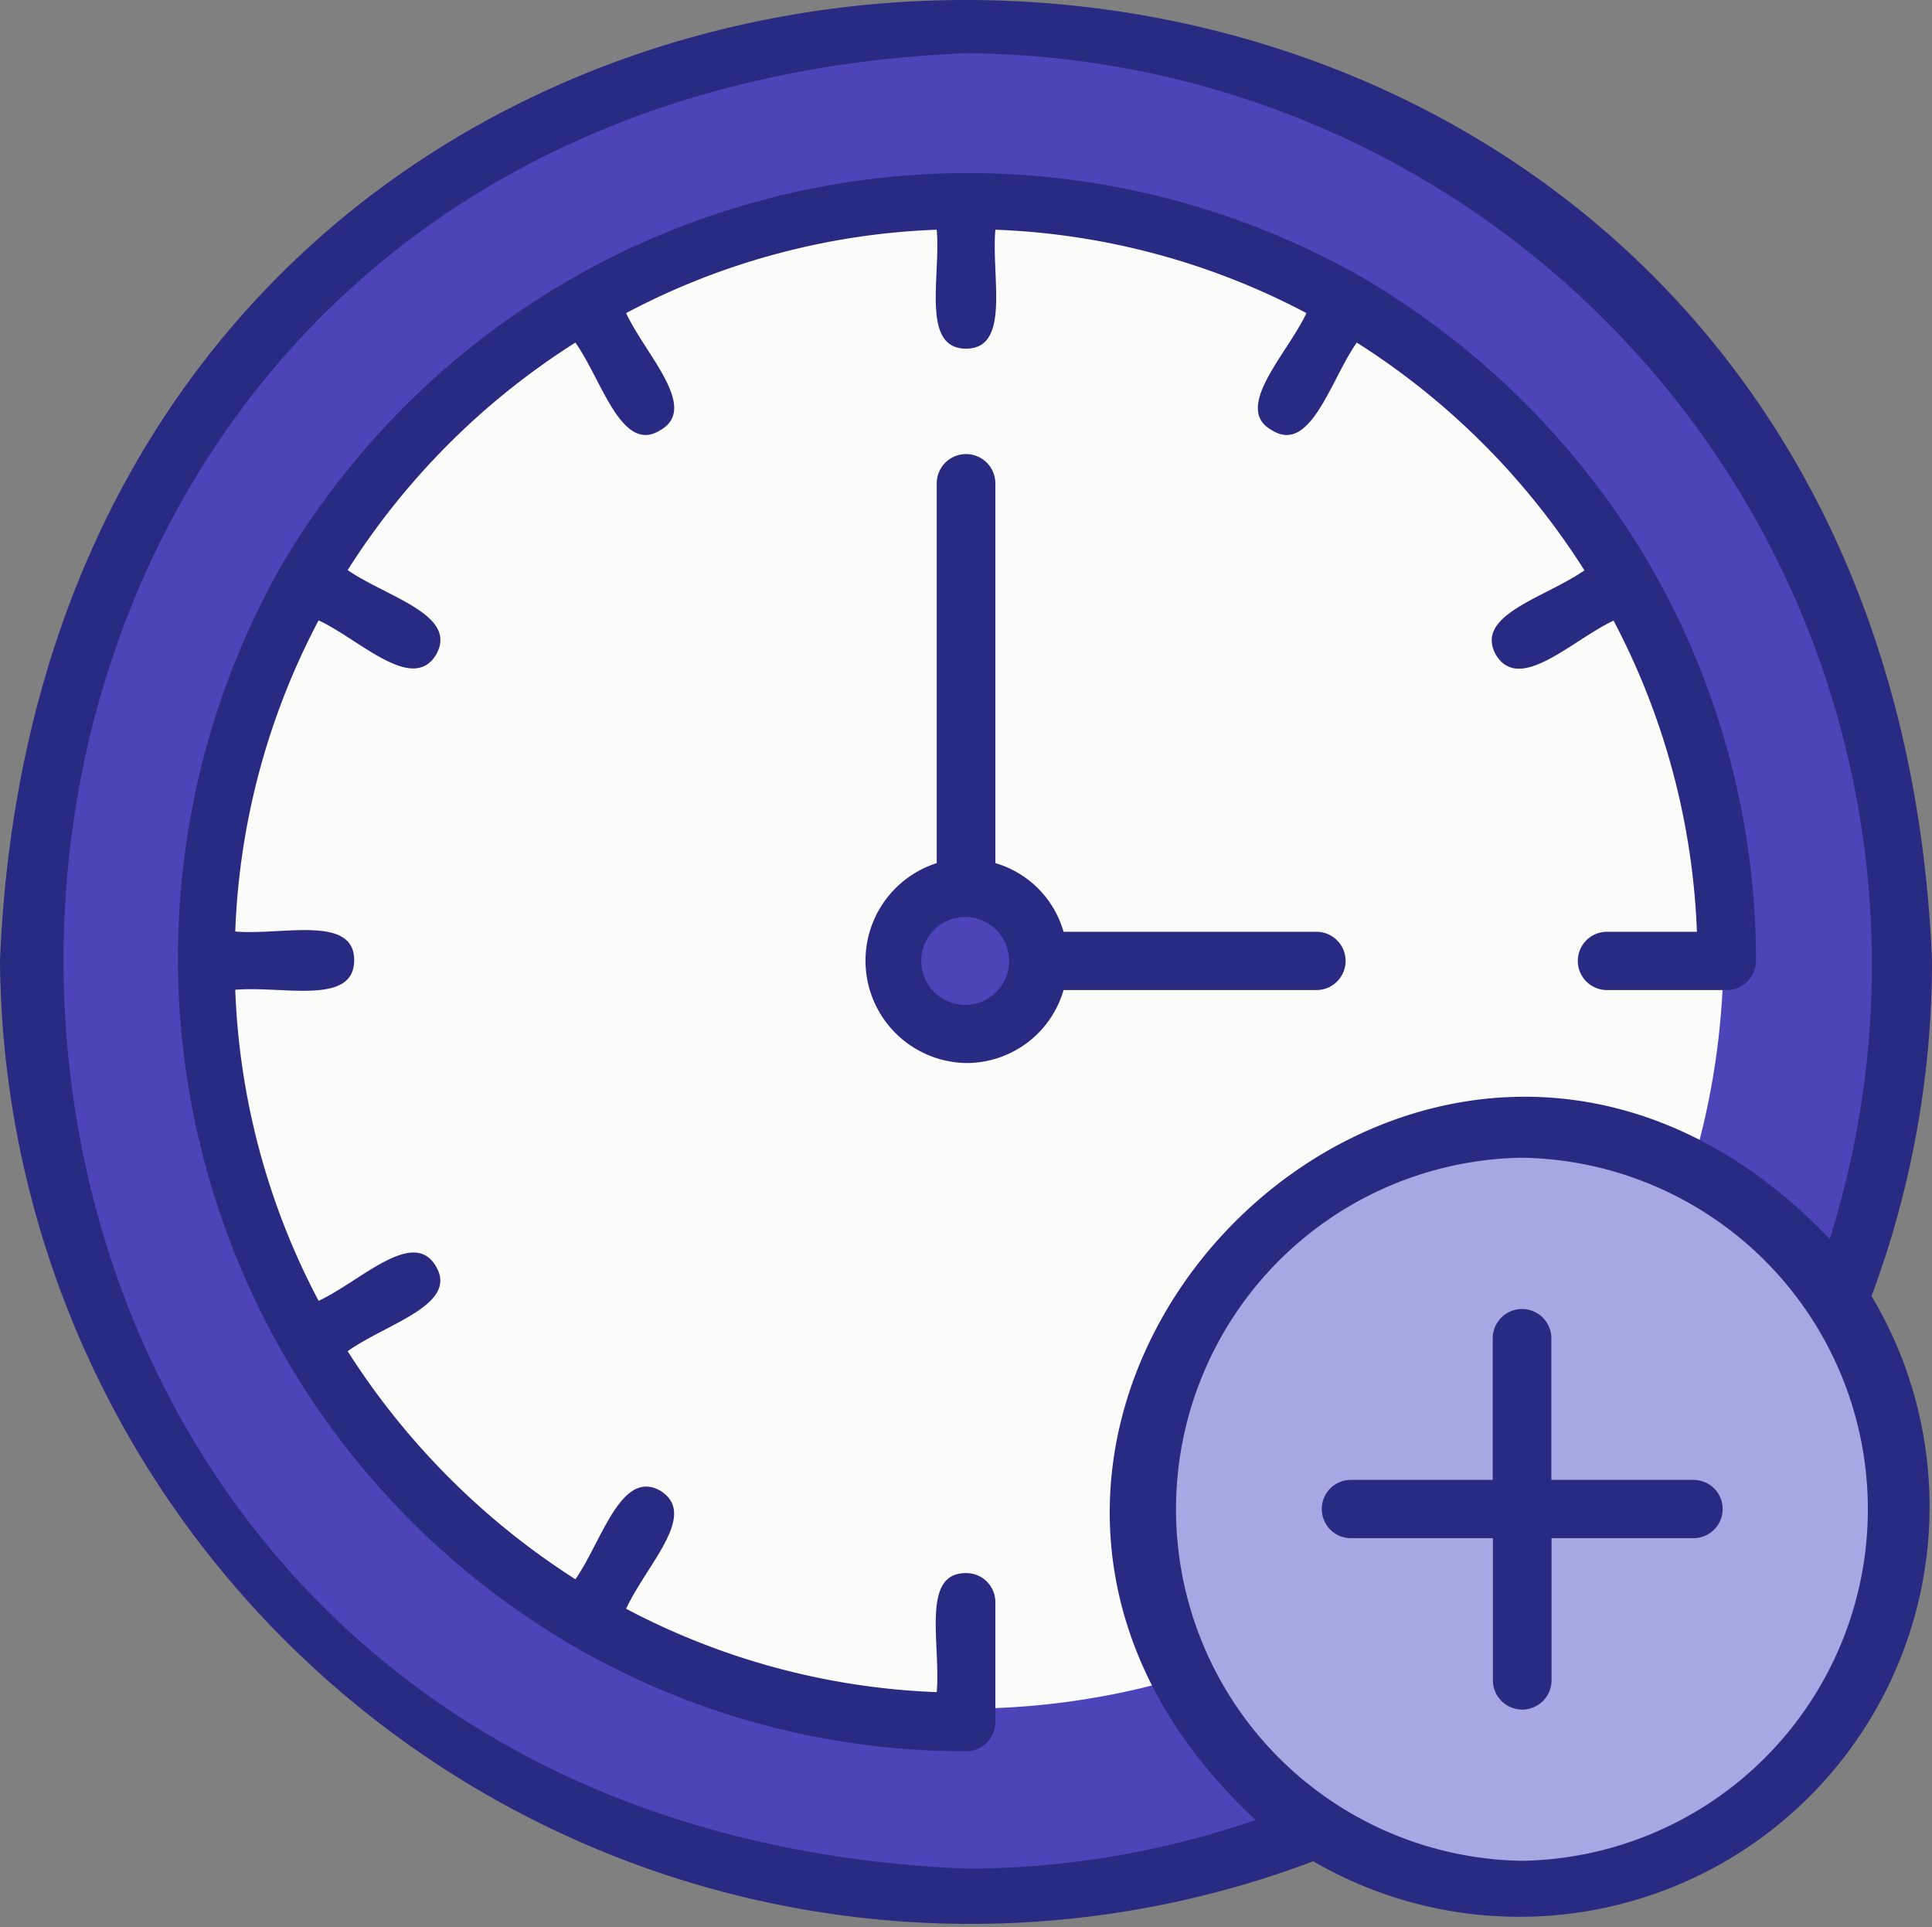
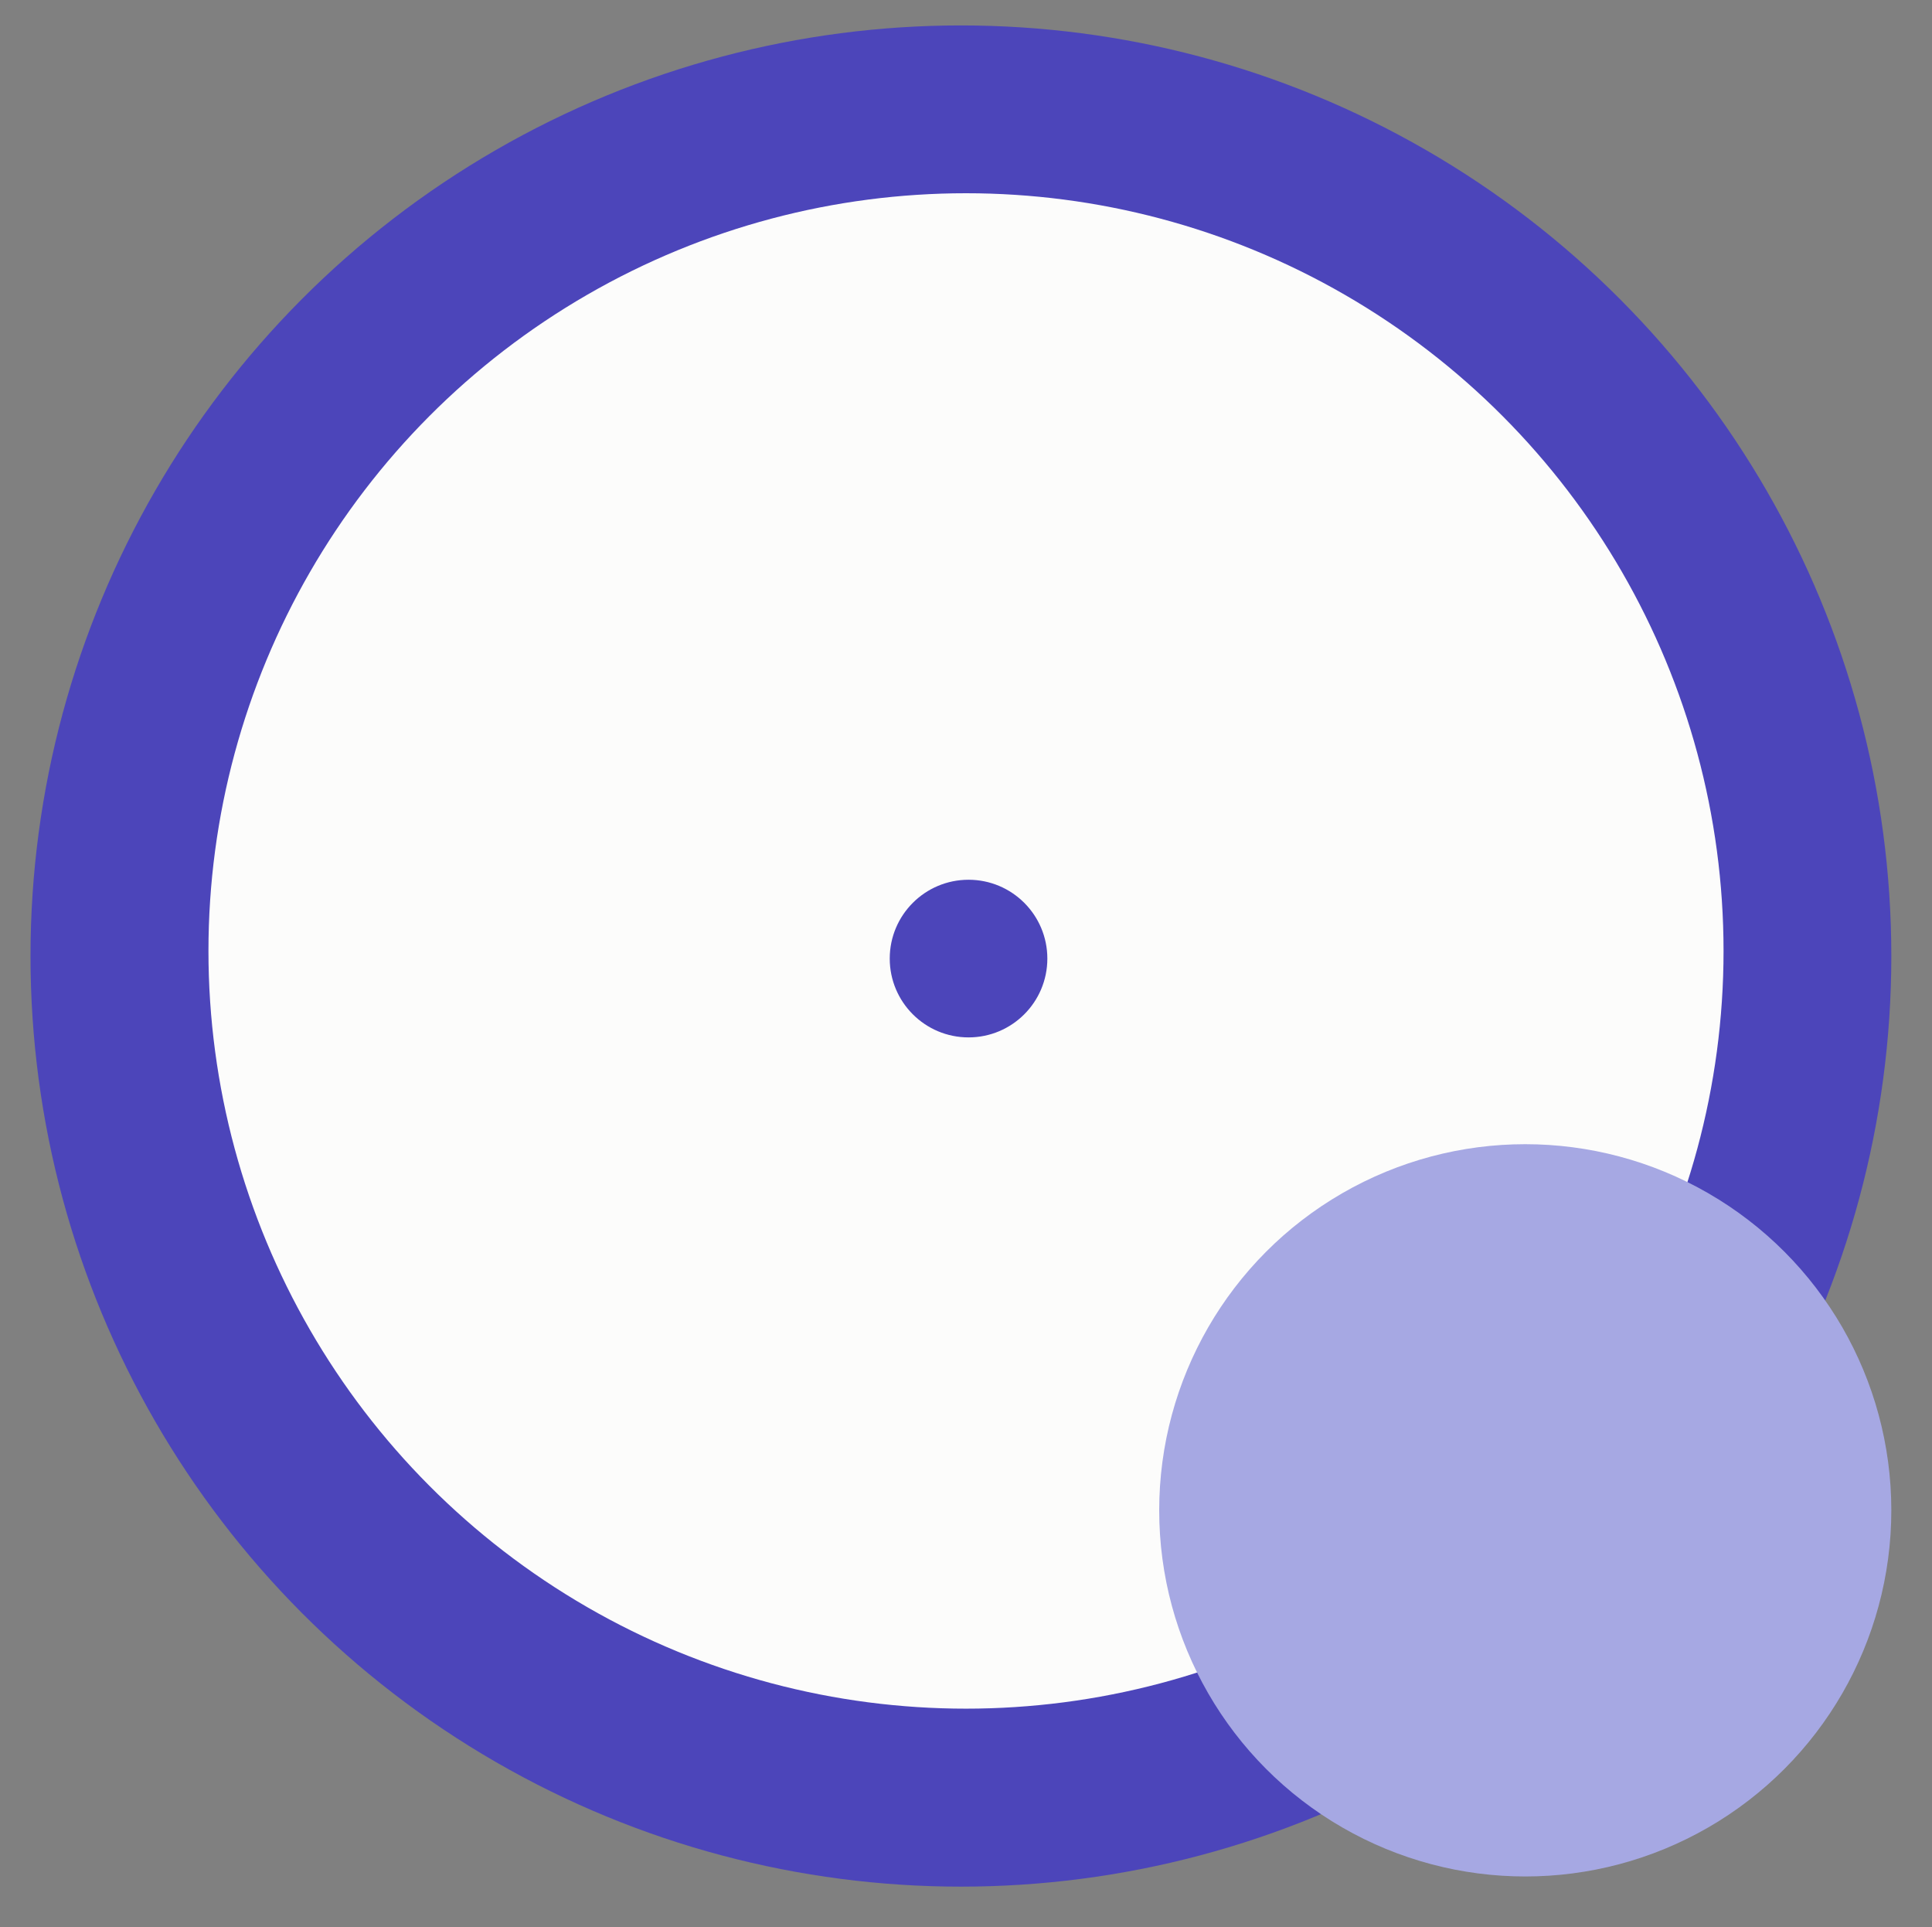
<svg xmlns="http://www.w3.org/2000/svg" width="380" height="379" fill="none">
  <rect width="100%" height="100%" fill="#808080" stroke="none" />
  <circle cx="189" cy="188" r="183" fill="#4C45BA" />
  <circle cx="190" cy="187" r="149" fill="#FCFCFB" />
  <circle cx="190.5" cy="188.5" r="15.5" fill="#4C45BA" />
  <circle cx="300" cy="297" r="72" fill="#A6A8E3" />
-   <path fill="#292A81" d="M380 188.87c-10.393-251.809-369.625-251.845-380 0a190.857 190.857 0 0 0 258.298 177.14 80.691 80.691 0 0 0 120.642-60.073 80.682 80.682 0 0 0-10.834-51.073A188.746 188.746 0 0 0 380 188.87zM189.973 367.456c-236.572-9.87-236.698-347.23 0-356.99a179.27 179.27 0 0 1 175.853 150.326 179.263 179.263 0 0 1-5.944 82.847c-78.935-82.587-196.39 36.53-112.917 114.255a175.154 175.154 0 0 1-56.992 9.562zm109.356-1.537a69.136 69.136 0 0 1-68.02-69.129 69.14 69.14 0 0 1 68.02-69.13 69.138 69.138 0 0 1 0 138.259z" />
-   <path fill="#292A81" d="M258.931 194.69a5.73 5.73 0 0 0 0-11.46h-49.744a19.687 19.687 0 0 0-13.412-13.502v-74.67a5.764 5.764 0 0 0-5.766-5.766 5.766 5.766 0 0 0-5.766 5.766v74.67a20.14 20.14 0 0 0-13.801 22.086 20.14 20.14 0 0 0 19.531 17.228 19.884 19.884 0 0 0 19.214-14.352h49.744zm-68.958 2.91a8.64 8.64 0 1 1-.001-17.278 8.64 8.64 0 0 1 .001 17.278z" />
-   <path fill="#292A81" d="M189.973 309.343c-8.839 0-4.935 13.665-5.73 23.408a142.155 142.155 0 0 1-61.095-16.395c4.157-8.911 14.315-18.581 6.67-23.245-7.701-4.284-11.478 10.086-16.648 17.443a146.668 146.668 0 0 1-44.79-44.845c7.59-5.423 21.69-9.038 17.442-16.557-4.428-7.935-14.894 2.82-23.155 6.652a141.967 141.967 0 0 1-16.394-61.168c9.435-.813 23.371 3.164 23.39-5.82.018-8.983-14.244-4.844-23.39-5.639a142.053 142.053 0 0 1 16.394-61.186c8.189 3.832 18.546 14.46 23.155 6.67 4.284-7.809-9.67-11.207-17.443-16.557a144.602 144.602 0 0 1 44.791-44.737c5.17 7.23 9.038 21.962 16.648 17.262 7.808-4.374-2.874-14.876-6.67-23.064a141.655 141.655 0 0 1 61.095-16.395c.813 9.273-3.127 23.354 5.73 23.39 8.857.036 4.988-13.99 5.802-23.39 21.368.8 42.281 6.403 61.185 16.395-3.741 8.026-14.659 18.78-6.742 23.064 7.592 4.718 11.532-10.05 16.648-17.262a144.604 144.604 0 0 1 44.772 44.791c-7.79 5.423-21.69 8.749-17.442 16.557 4.627 7.773 14.966-2.82 23.172-6.67a142.56 142.56 0 0 1 16.395 61.186h-17.696a5.729 5.729 0 1 0 0 11.46h23.498a5.774 5.774 0 0 0 5.392-3.585c.29-.709.436-1.469.428-2.236a155.236 155.236 0 0 0-20.678-77.399l-.163-.361a158.644 158.644 0 0 0-56.576-56.54 156.769 156.769 0 0 0-212.567 56.54 156.57 156.57 0 0 0 57.408 212.603 153.63 153.63 0 0 0 77.164 20.66 5.74 5.74 0 0 0 5.38-3.585c.288-.71.432-1.47.422-2.235v-23.498a5.71 5.71 0 0 0-5.802-5.712zm143.103-18.329h-27.945v-27.836a5.766 5.766 0 1 0-11.532 0v27.836h-27.89a5.73 5.73 0 0 0 0 11.46h27.926v28.017a5.767 5.767 0 0 0 11.533 0v-28.017h27.944a5.733 5.733 0 0 0 5.712-5.748 5.73 5.73 0 0 0-5.748-5.712z" />
</svg>